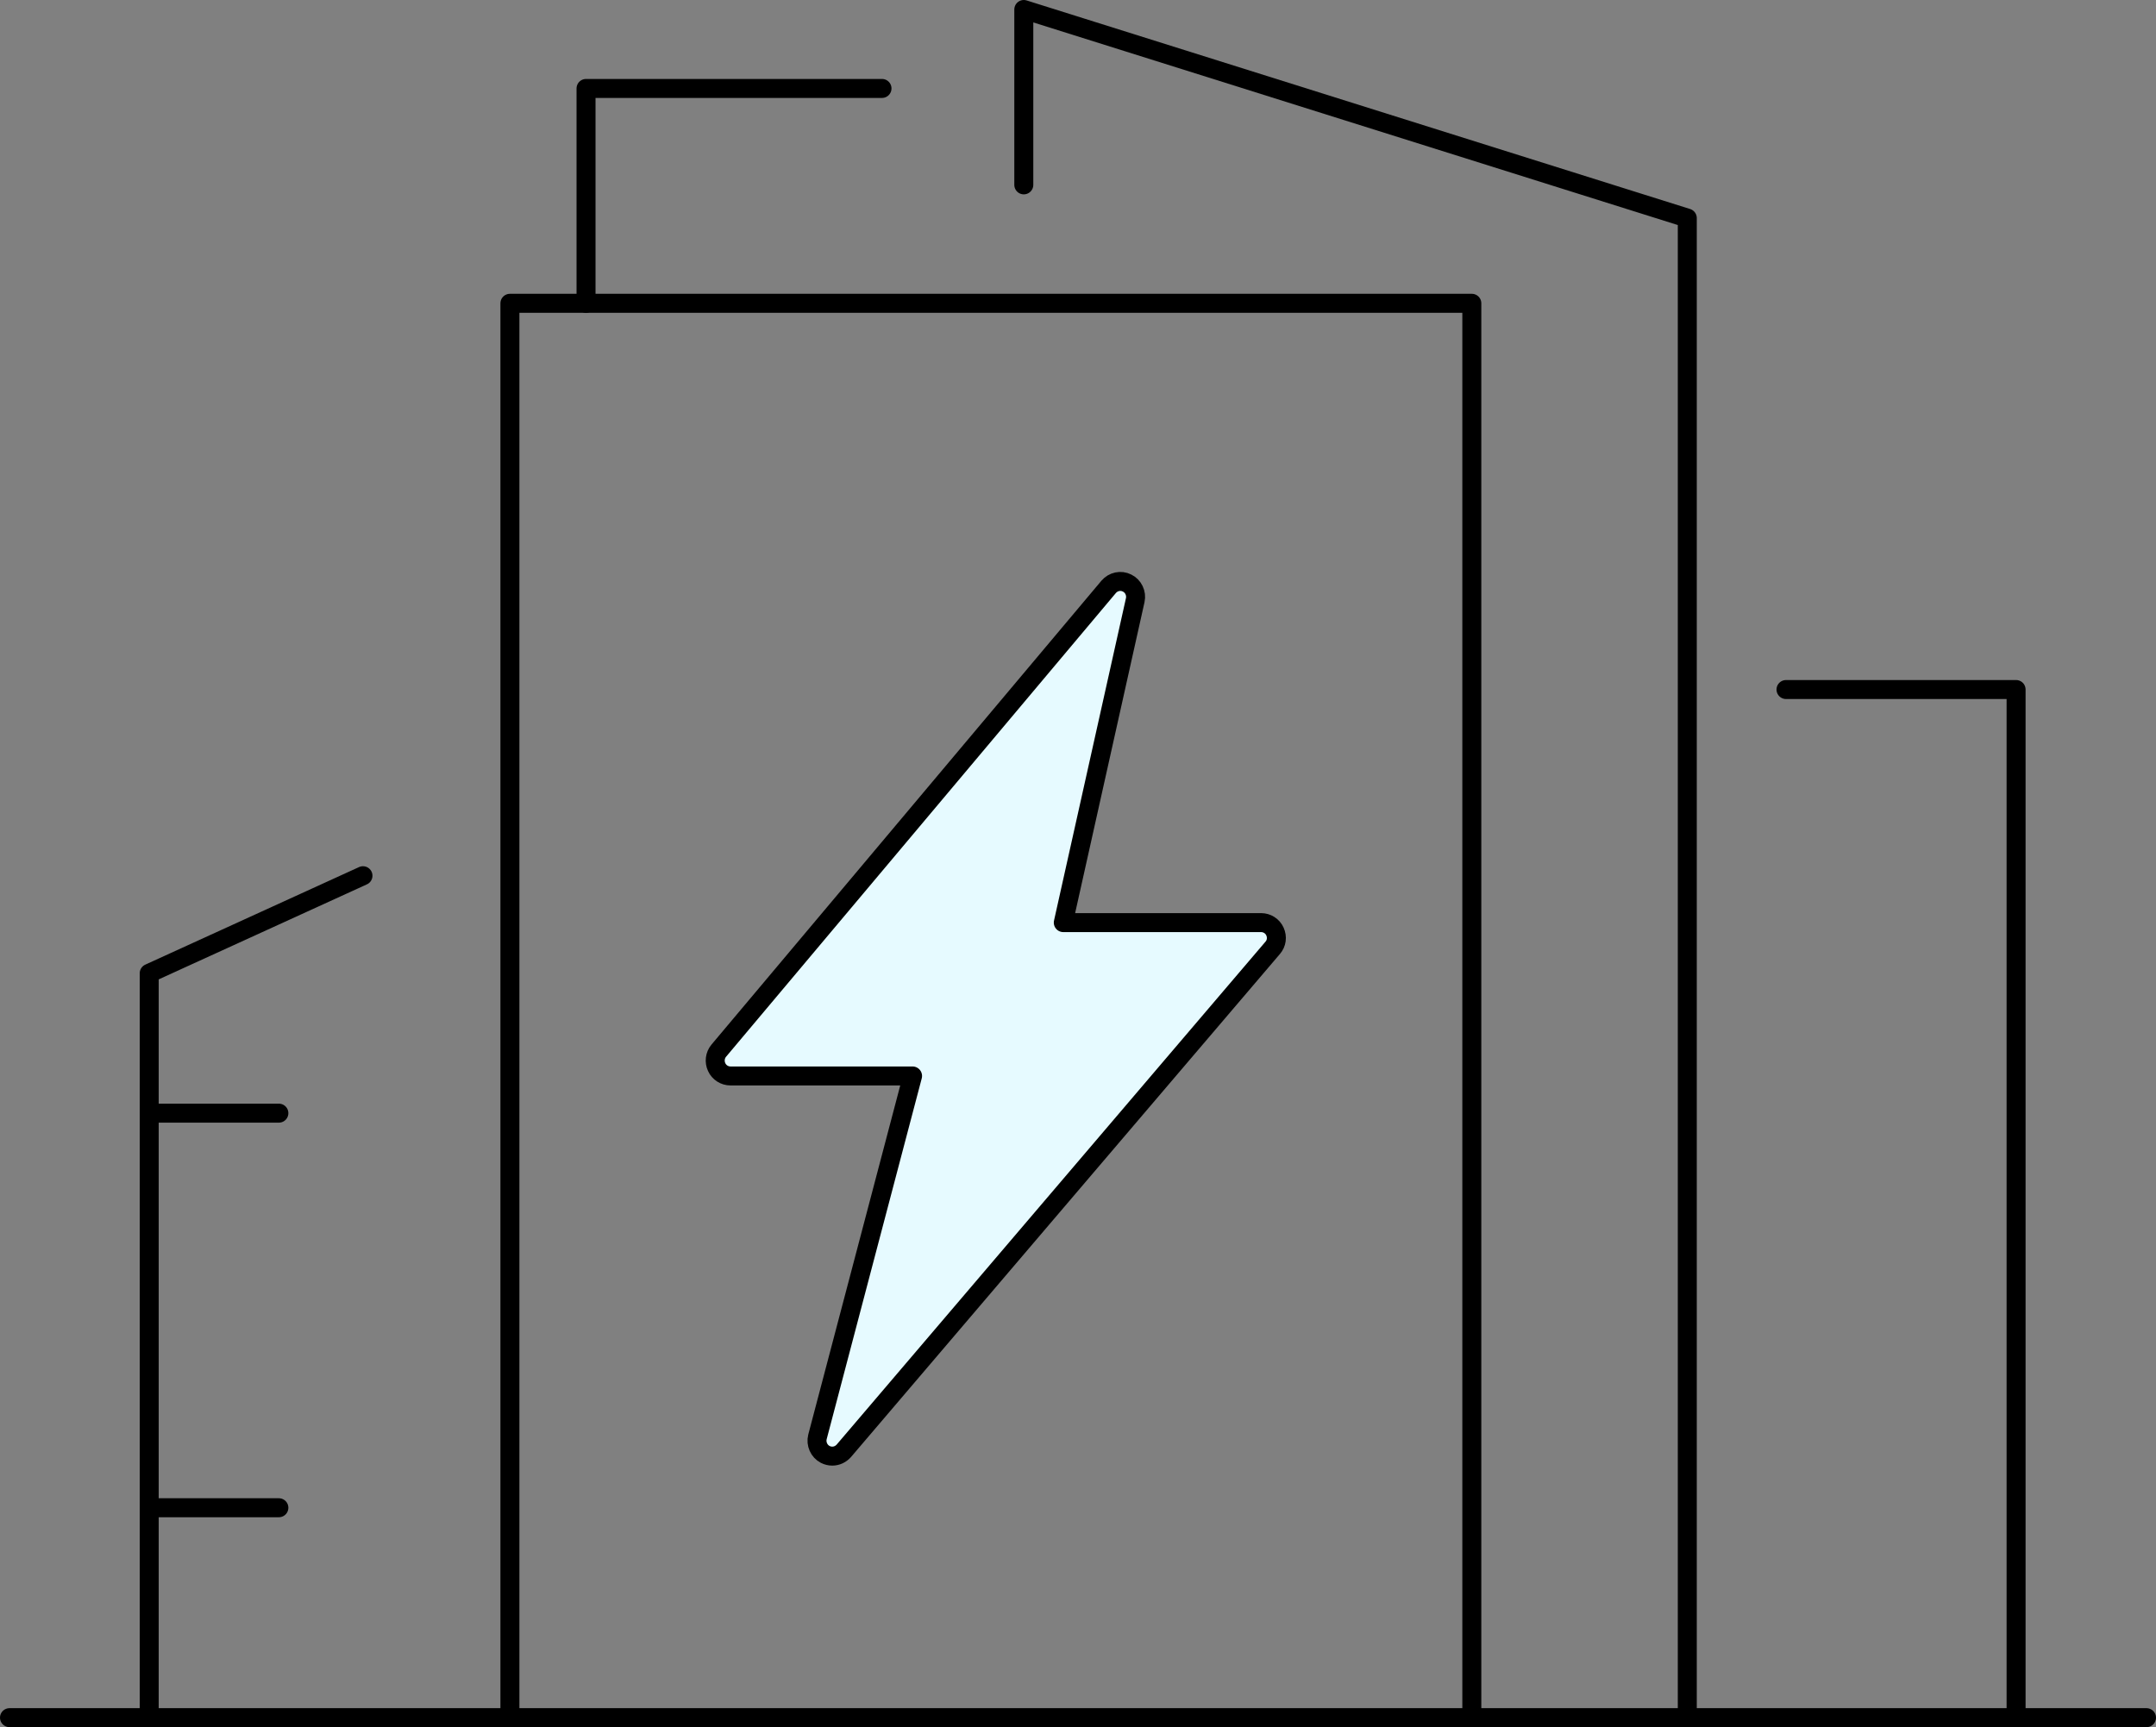
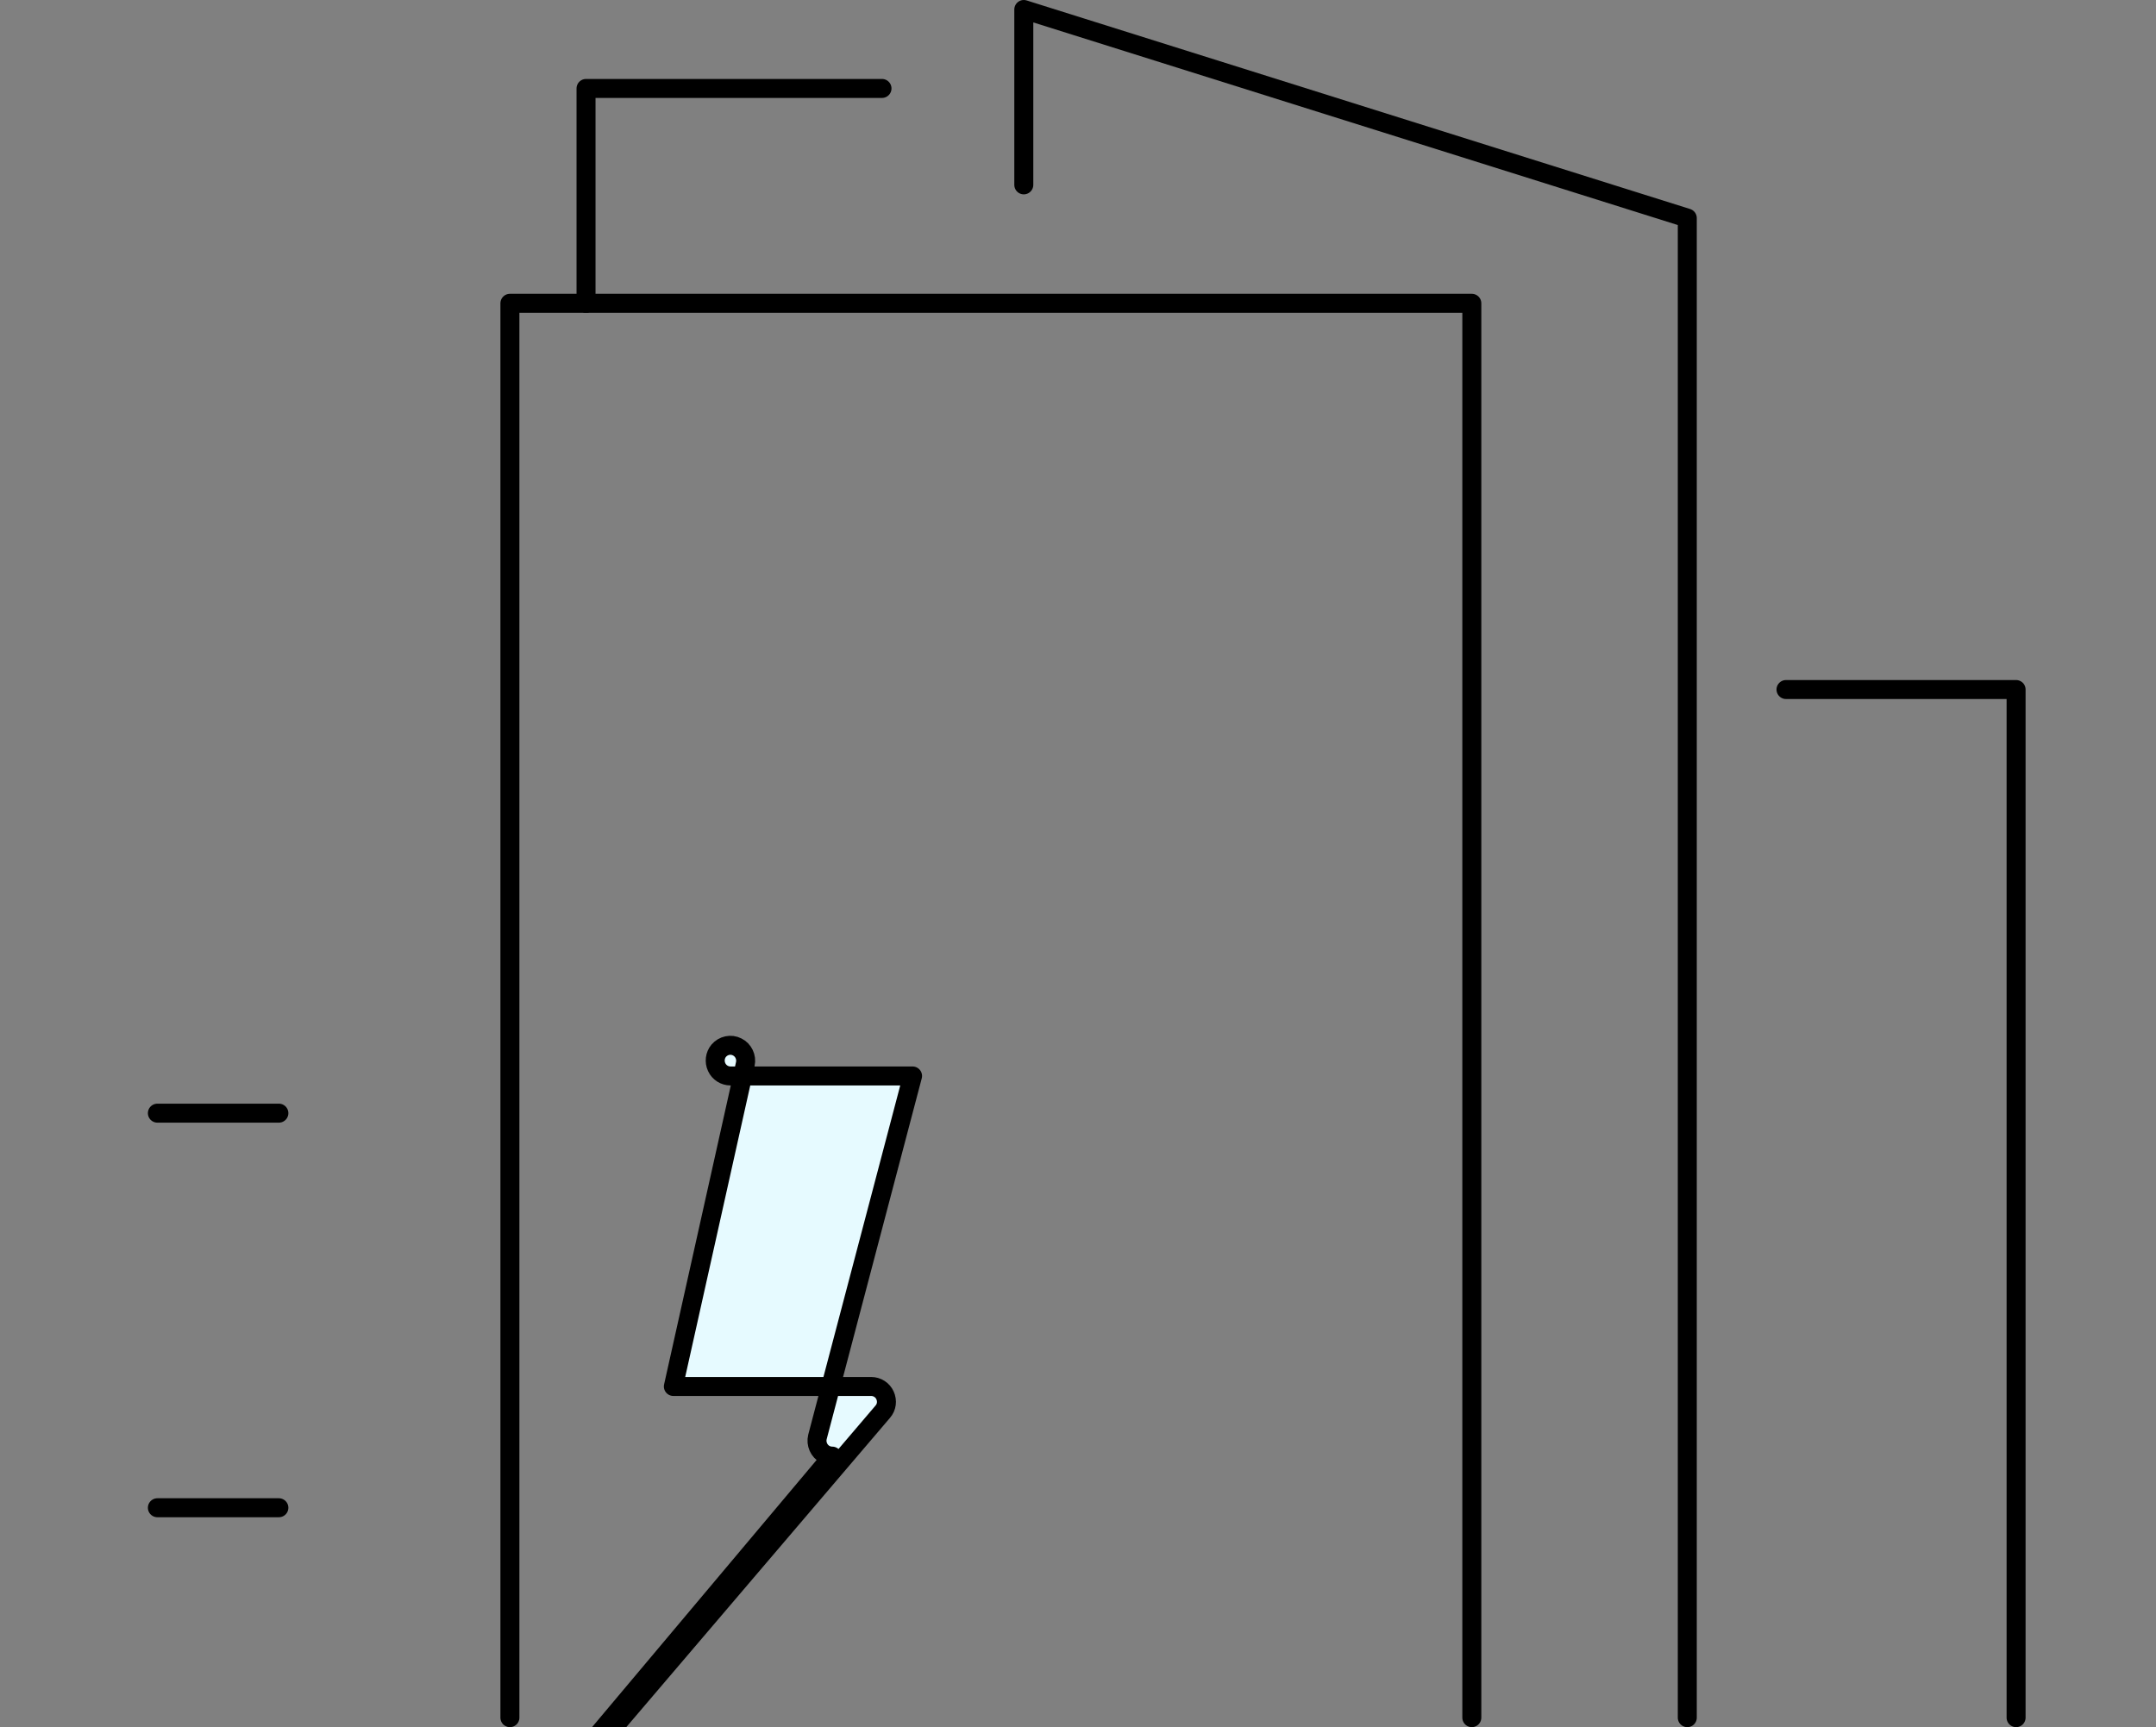
<svg xmlns="http://www.w3.org/2000/svg" id="_レイヤー_2" width="113.57" height="91" viewBox="0 0 113.57 91">
  <rect x="0" y="0" width="113.57" height="91" fill="#808080" stroke="none" />
  <defs>
    <style>.cls-1{fill:none;}.cls-1,.cls-2{stroke:#000;stroke-linecap:round;stroke-linejoin:round;}.cls-2{fill:#e6faff;}</style>
  </defs>
  <g id="contents">
-     <path class="cls-2" d="M43.84,76.72c-.13,0-.25-.03-.37-.09-.33-.17-.5-.56-.41-.92l5.01-19.02h-9.59c-.31,0-.6-.18-.73-.47-.13-.28-.09-.62.11-.86l20.54-24.44c.24-.28.64-.37.97-.2.33.16.51.54.43.9l-3.79,16.99h10.42c.31,0,.6.18.73.47.13.29.09.62-.12.86l-22.59,26.5c-.16.18-.38.28-.61.28Z" />
+     <path class="cls-2" d="M43.84,76.72c-.13,0-.25-.03-.37-.09-.33-.17-.5-.56-.41-.92l5.01-19.02h-9.59c-.31,0-.6-.18-.73-.47-.13-.28-.09-.62.11-.86c.24-.28.64-.37.97-.2.33.16.51.54.43.9l-3.79,16.99h10.42c.31,0,.6.18.73.47.13.29.09.62-.12.86l-22.59,26.5c-.16.18-.38.28-.61.28Z" />
    <polyline class="cls-1" points="26.86 90.5 26.86 15.98 77.53 15.98 77.53 90.5" />
    <polyline class="cls-1" points="53.93 9.74 53.93 .5 88.88 11.49 88.88 90.5" />
    <polyline class="cls-1" points="46.46 4.66 30.87 4.66 30.87 15.98" />
-     <polyline class="cls-1" points="19.12 46.14 7.86 51.28 7.86 90.5" />
    <polyline class="cls-1" points="94.08 36.33 106.2 36.33 106.2 90.5" />
    <line class="cls-1" x1="8.29" y1="58.65" x2="14.69" y2="58.65" />
    <line class="cls-1" x1="8.29" y1="79.44" x2="14.69" y2="79.44" />
-     <line class="cls-1" x1=".5" y1="90.5" x2="113.07" y2="90.5" />
  </g>
</svg>